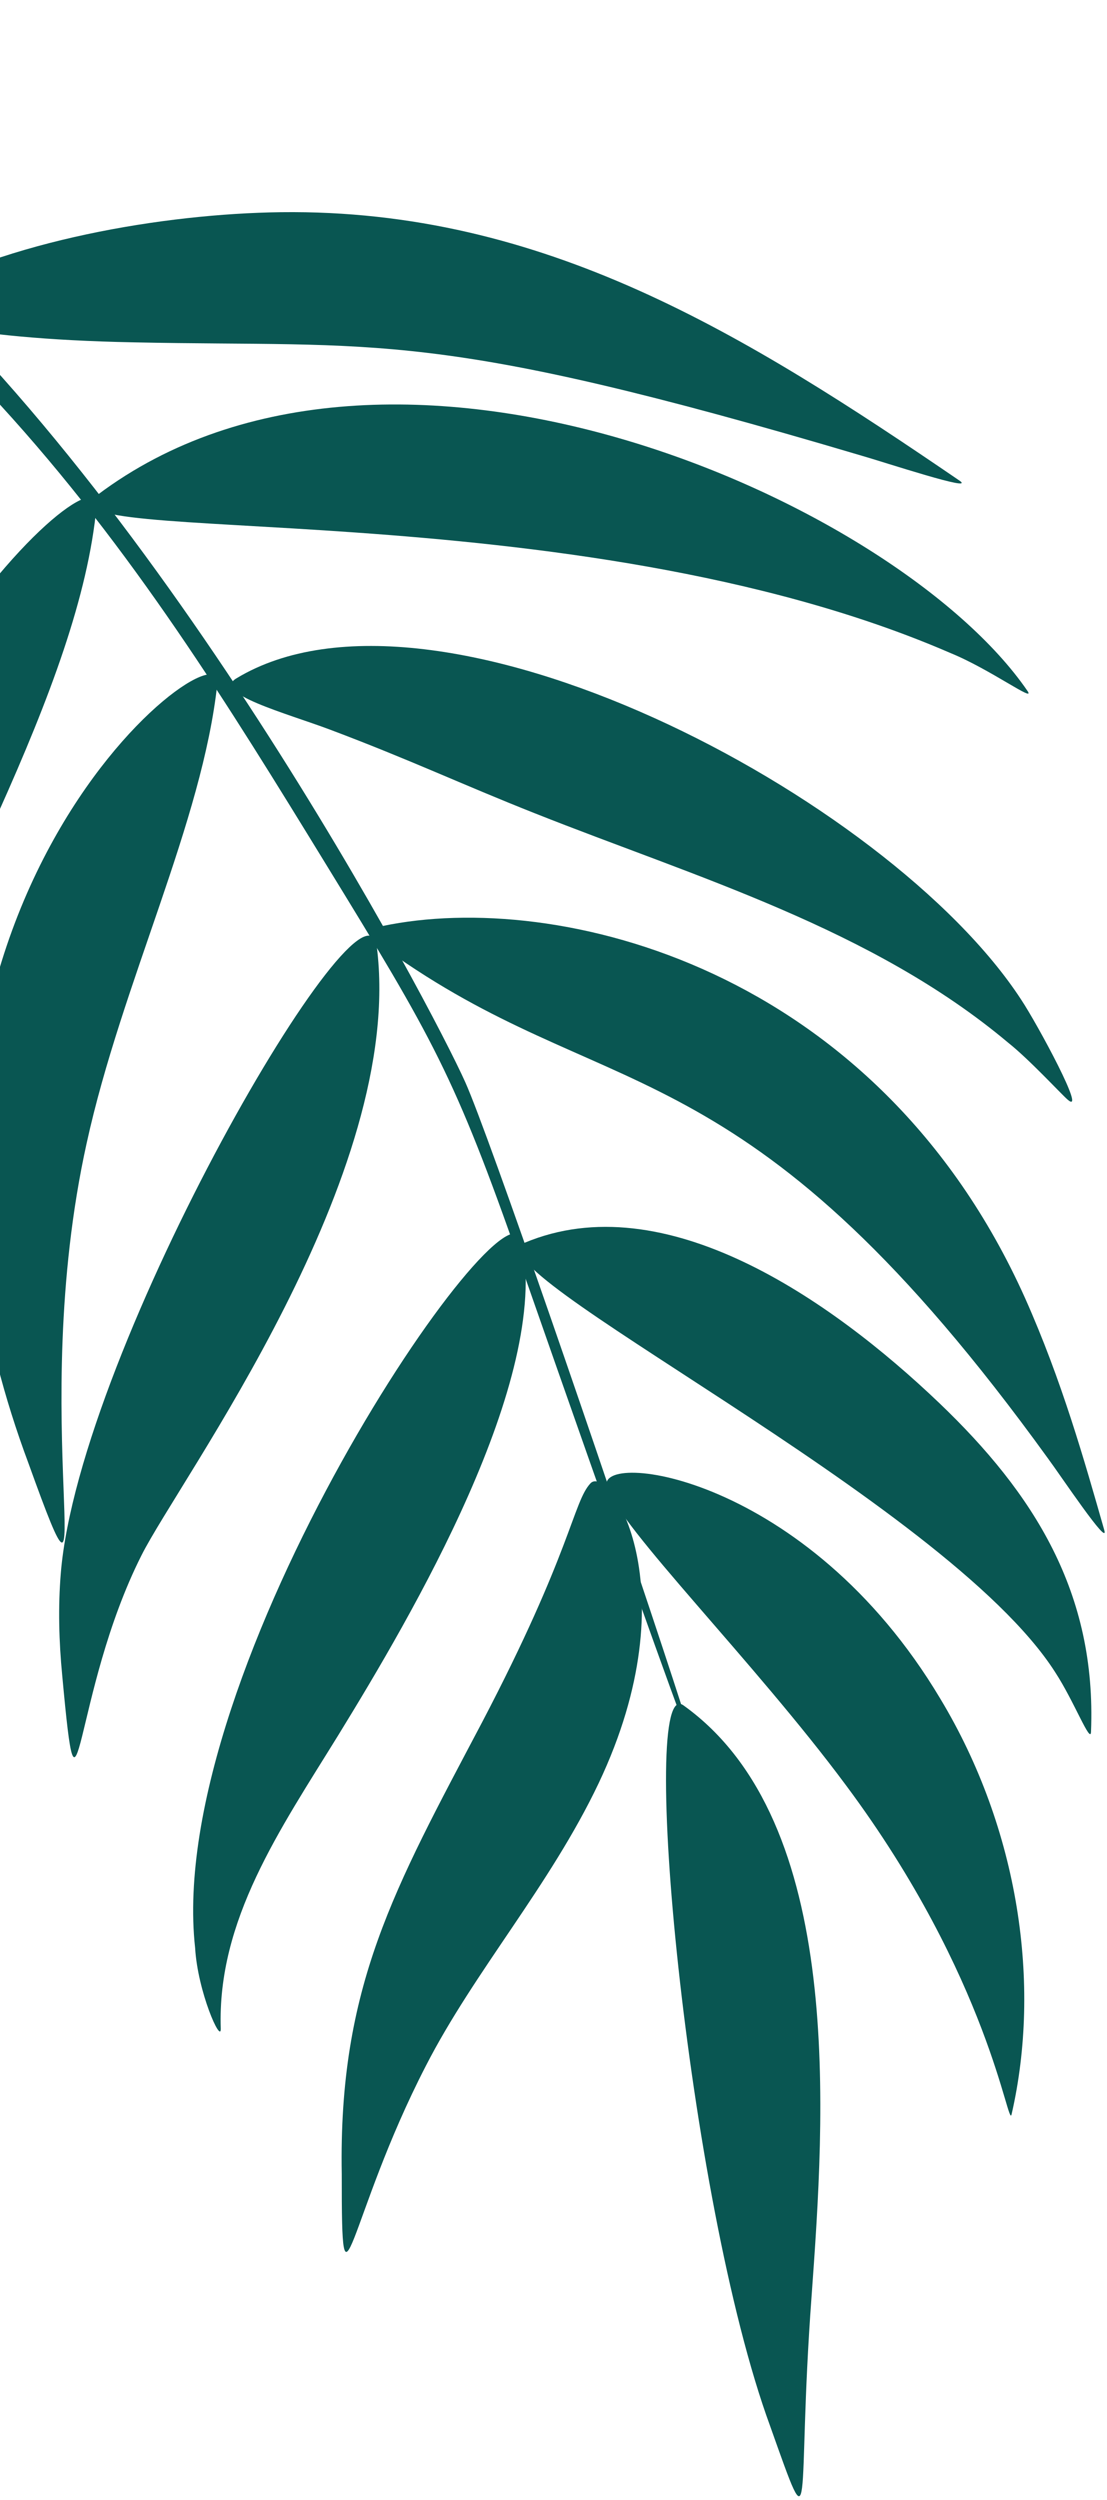
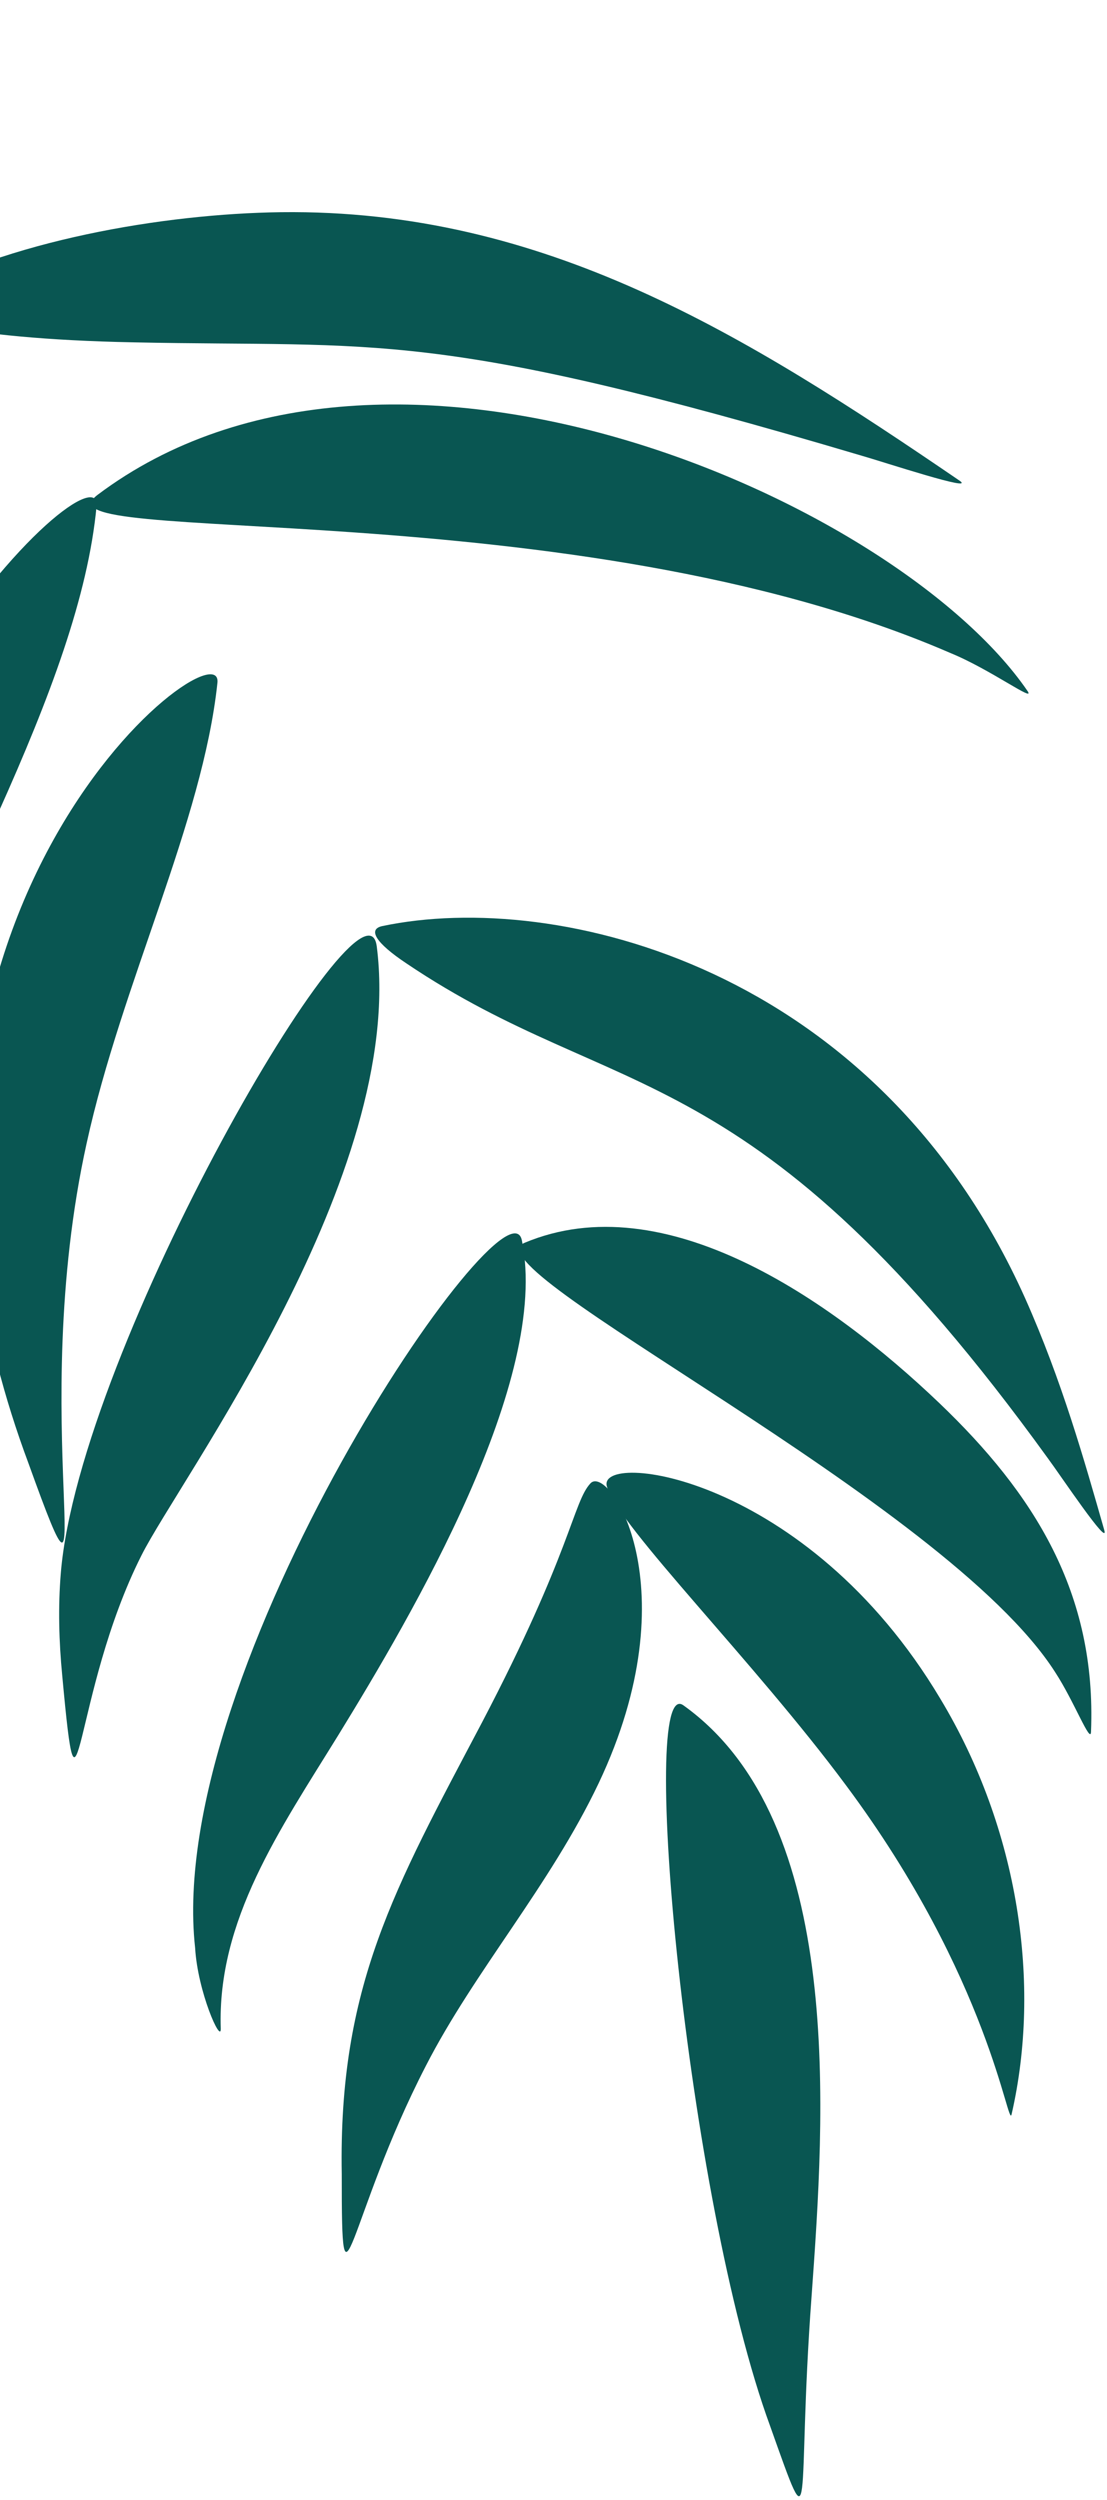
<svg xmlns="http://www.w3.org/2000/svg" width="155" height="350" viewBox="0 0 155 350" fill="none">
-   <path d="M65.153 151.516C60.403 140.896 21.573 67.066 -21.358 31.616C-37.797 18.046 -55.928 7.376 -75.927 0.096C-77.438 -0.454 -77.207 1.516 -76.138 2.006C-8.327 33.366 18.492 76.706 45.623 120.966C60.633 145.456 63.623 150.466 72.873 176.946C129.613 339.286 71.782 166.326 65.153 151.516Z" fill="#095652" />
  <path d="M107.812 339.586C114.202 357.536 111.472 350.726 113.632 321.526C115.442 296.386 118.462 255.046 95.712 238.756C89.302 233.976 96.162 307.786 107.812 339.586Z" fill="#095652" />
  <path d="M47.852 304.386C47.832 327.026 48.622 310.556 59.622 289.226C66.432 275.936 77.002 263.986 83.822 249.646C96.832 222.196 85.222 204.896 82.672 207.666C80.242 210.266 80.002 217.246 67.462 241.186C55.202 264.436 47.382 278.106 47.852 304.386Z" fill="#095652" />
  <path d="M141.642 295.996C145.812 277.826 142.692 256.126 131.662 237.816C112.902 206.366 83.412 203.006 84.982 208.126C86.732 213.806 105.622 232.636 118.432 249.906C138.642 277.036 141.142 298.306 141.642 295.996Z" fill="#095652" />
  <path d="M27.322 272.716C27.682 278.846 30.942 286.146 30.912 284.026C30.392 268.816 39.172 256.196 47.362 242.926C57.752 226.016 77.082 193.136 73.072 173.646C71.012 163.586 22.982 233.506 27.322 272.716Z" fill="#095652" />
  <path d="M147.732 234.086C150.412 238.186 152.712 244.276 152.762 242.436C153.552 222.986 144.782 209.106 131.512 196.416C116.212 181.806 93.022 165.776 73.452 173.986C65.052 177.416 132.352 210.006 147.732 234.086Z" fill="#095652" />
  <path d="M8.713 234.566C11.093 260.376 10.043 237.116 19.803 217.756C25.143 207.086 56.843 164.456 52.753 132.486C51.153 119.996 11.113 188.546 8.513 220.246C8.123 225.006 8.253 229.796 8.713 234.566Z" fill="#095652" />
  <path d="M146.743 204.186C148.463 206.506 155.373 216.846 154.613 214.186C151.863 204.576 148.703 193.326 143.523 181.716C122.713 135.376 78.063 124.486 53.533 129.646C51.433 130.096 52.633 132.026 56.883 134.856C86.573 154.886 105.253 146.766 146.743 204.186Z" fill="#095652" />
  <path d="M3.993 204.876C14.773 234.776 3.563 198.816 12.133 160.046C17.063 137.546 28.363 115.126 30.443 95.606C31.453 86.526 -24.257 129.186 3.993 204.876Z" fill="#095652" />
-   <path d="M141.153 145.966C144.083 148.286 148.473 153.046 149.453 153.916C152.313 156.446 145.263 143.376 142.983 139.946C124.413 111.466 60.913 78.146 33.102 94.966C29.593 97.046 40.172 99.876 46.182 102.136C57.553 106.416 64.573 109.776 74.933 113.876C97.373 122.786 122.123 129.986 141.153 145.966Z" fill="#095652" />
  <path d="M-37.617 186.086C-38.847 209.956 -38.787 199.596 -24.877 167.326C-7.897 127.686 11.153 96.096 13.523 70.846C14.313 61.576 -33.997 105.186 -37.617 186.086Z" fill="#095652" />
  <path d="M132.993 91.386C138.733 93.716 145.153 98.536 143.843 96.696C125.573 70.106 54.513 38.566 13.663 69.276C3.753 76.746 80.203 68.506 132.993 91.386Z" fill="#095652" />
  <path d="M120.713 63.816C123.793 64.696 136.853 69.006 134.333 67.276C104.373 46.826 76.183 29.246 39.353 29.706C22.863 29.916 0.913 33.696 -13.497 41.866C-17.547 44.166 -5.677 47.456 18.673 47.926C53.353 48.656 60.383 45.906 120.713 63.816Z" fill="#095652" />
</svg>